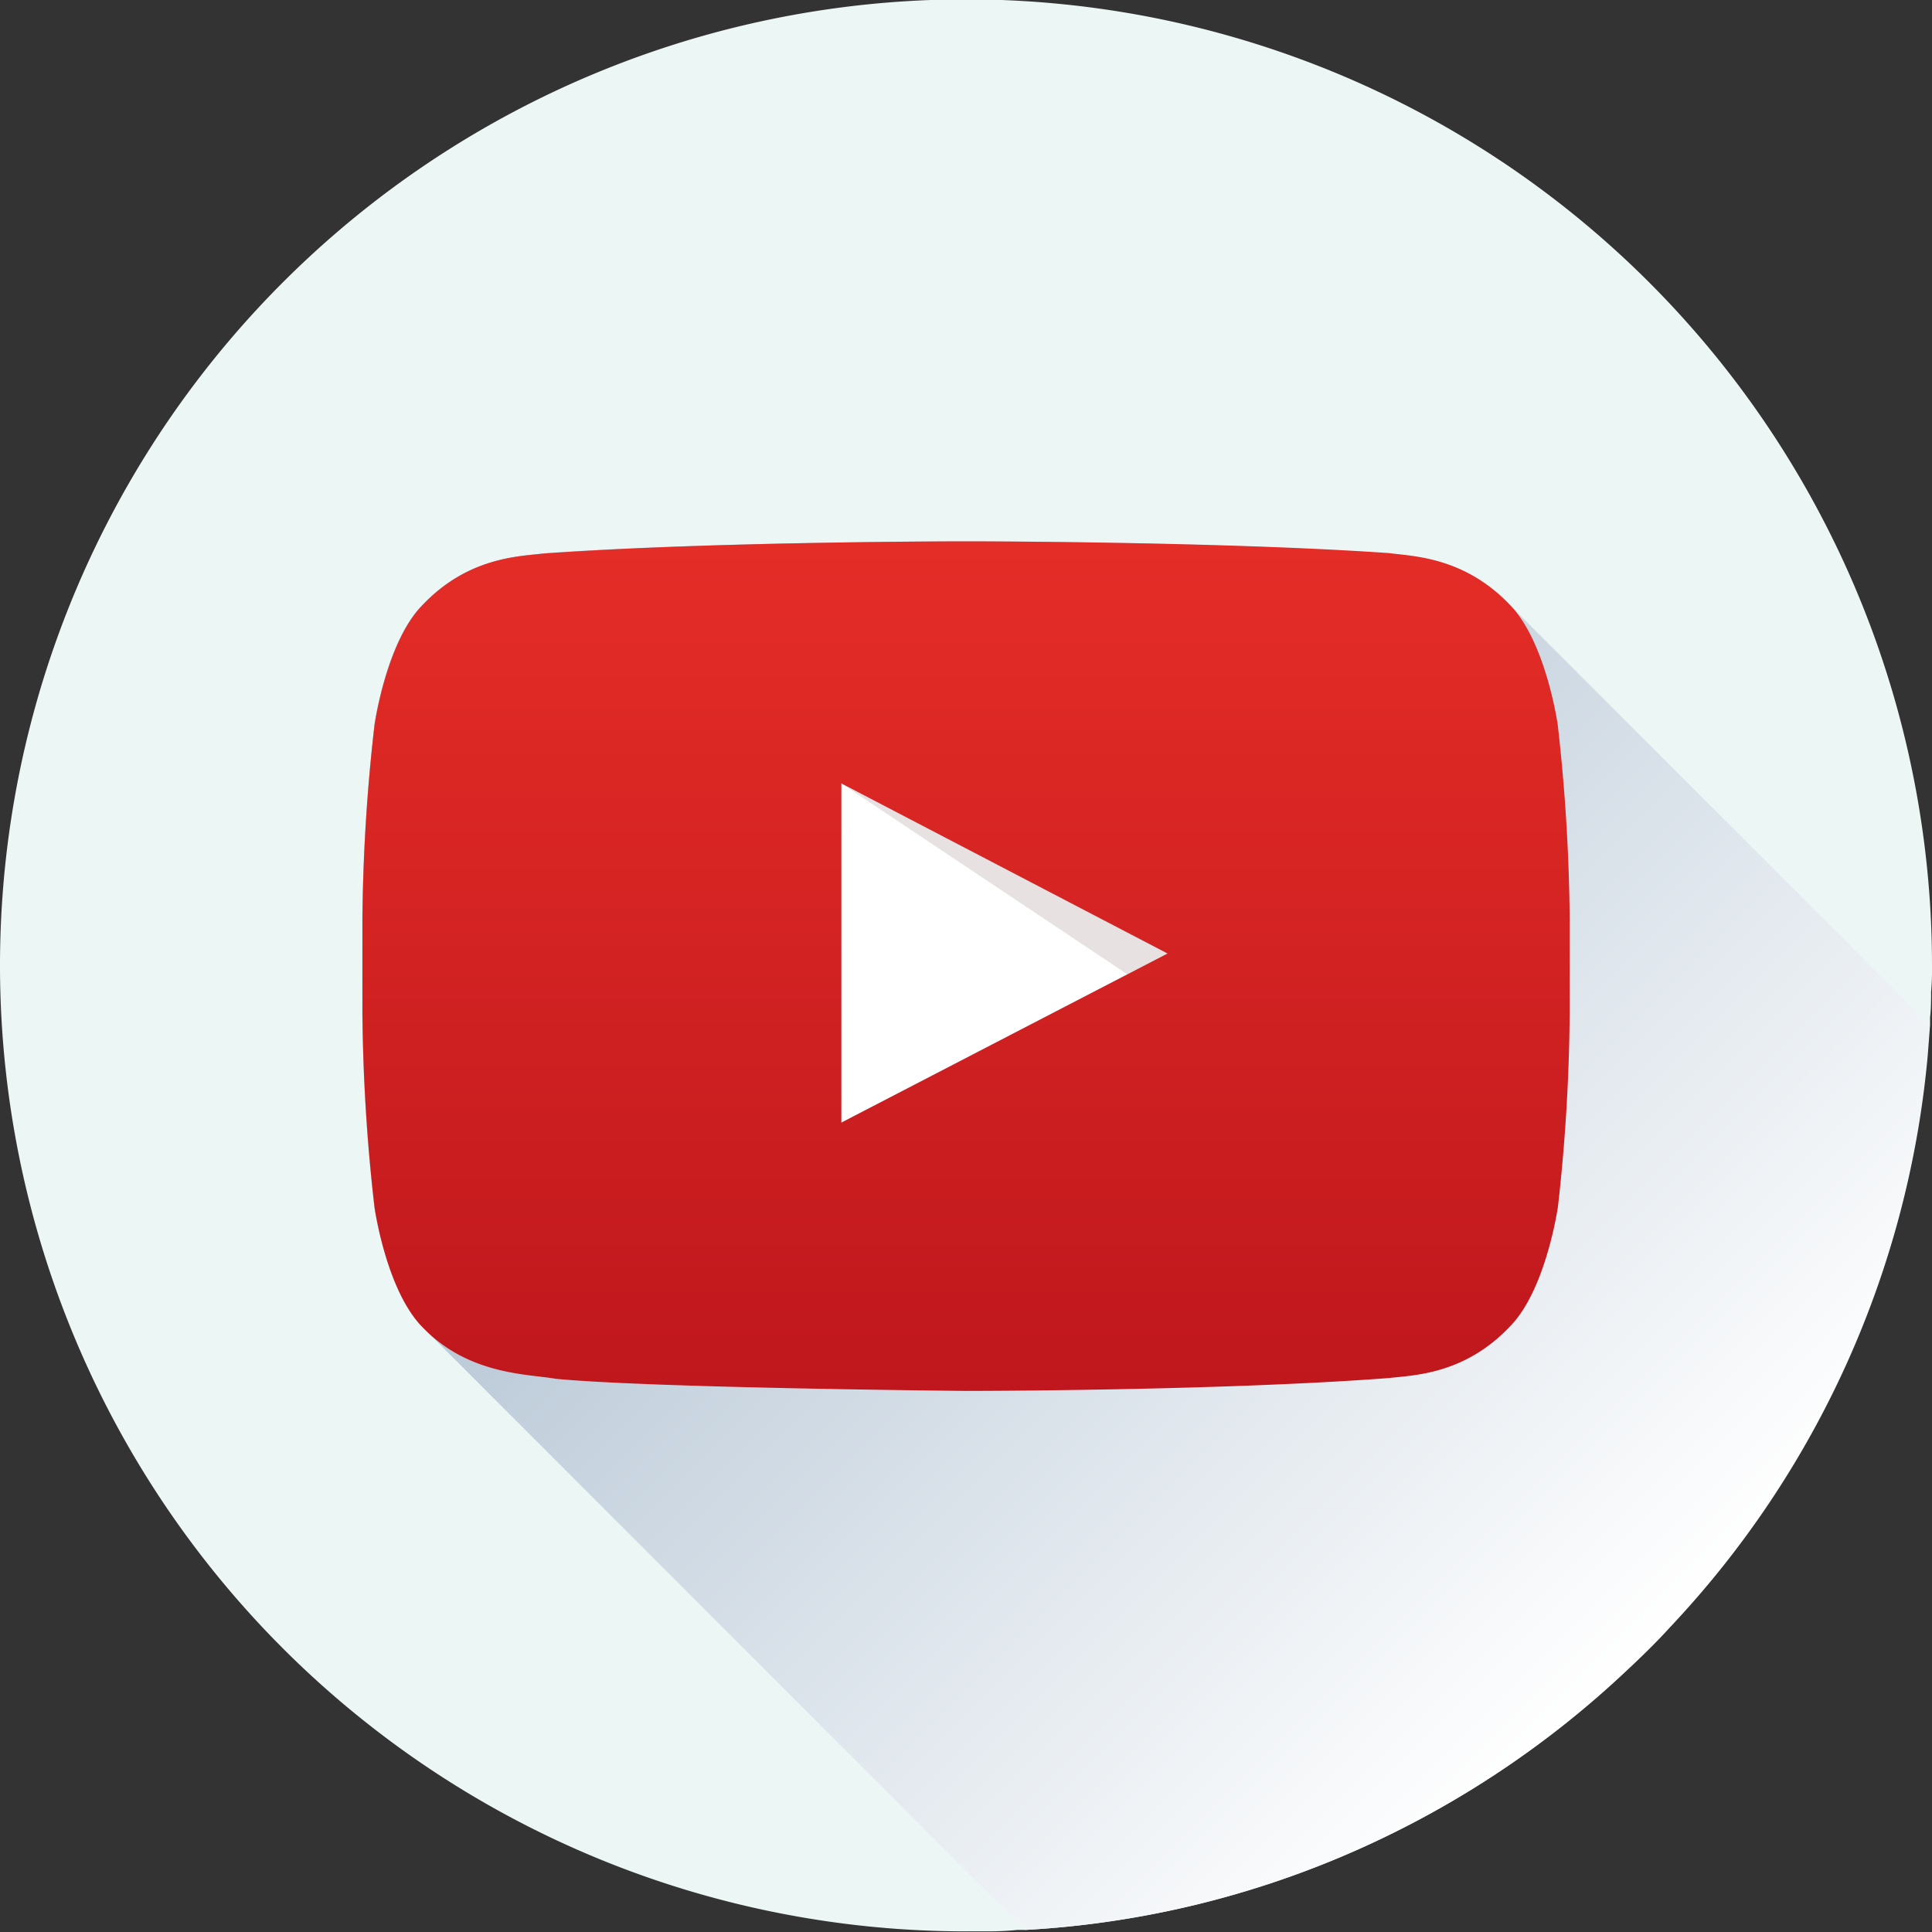
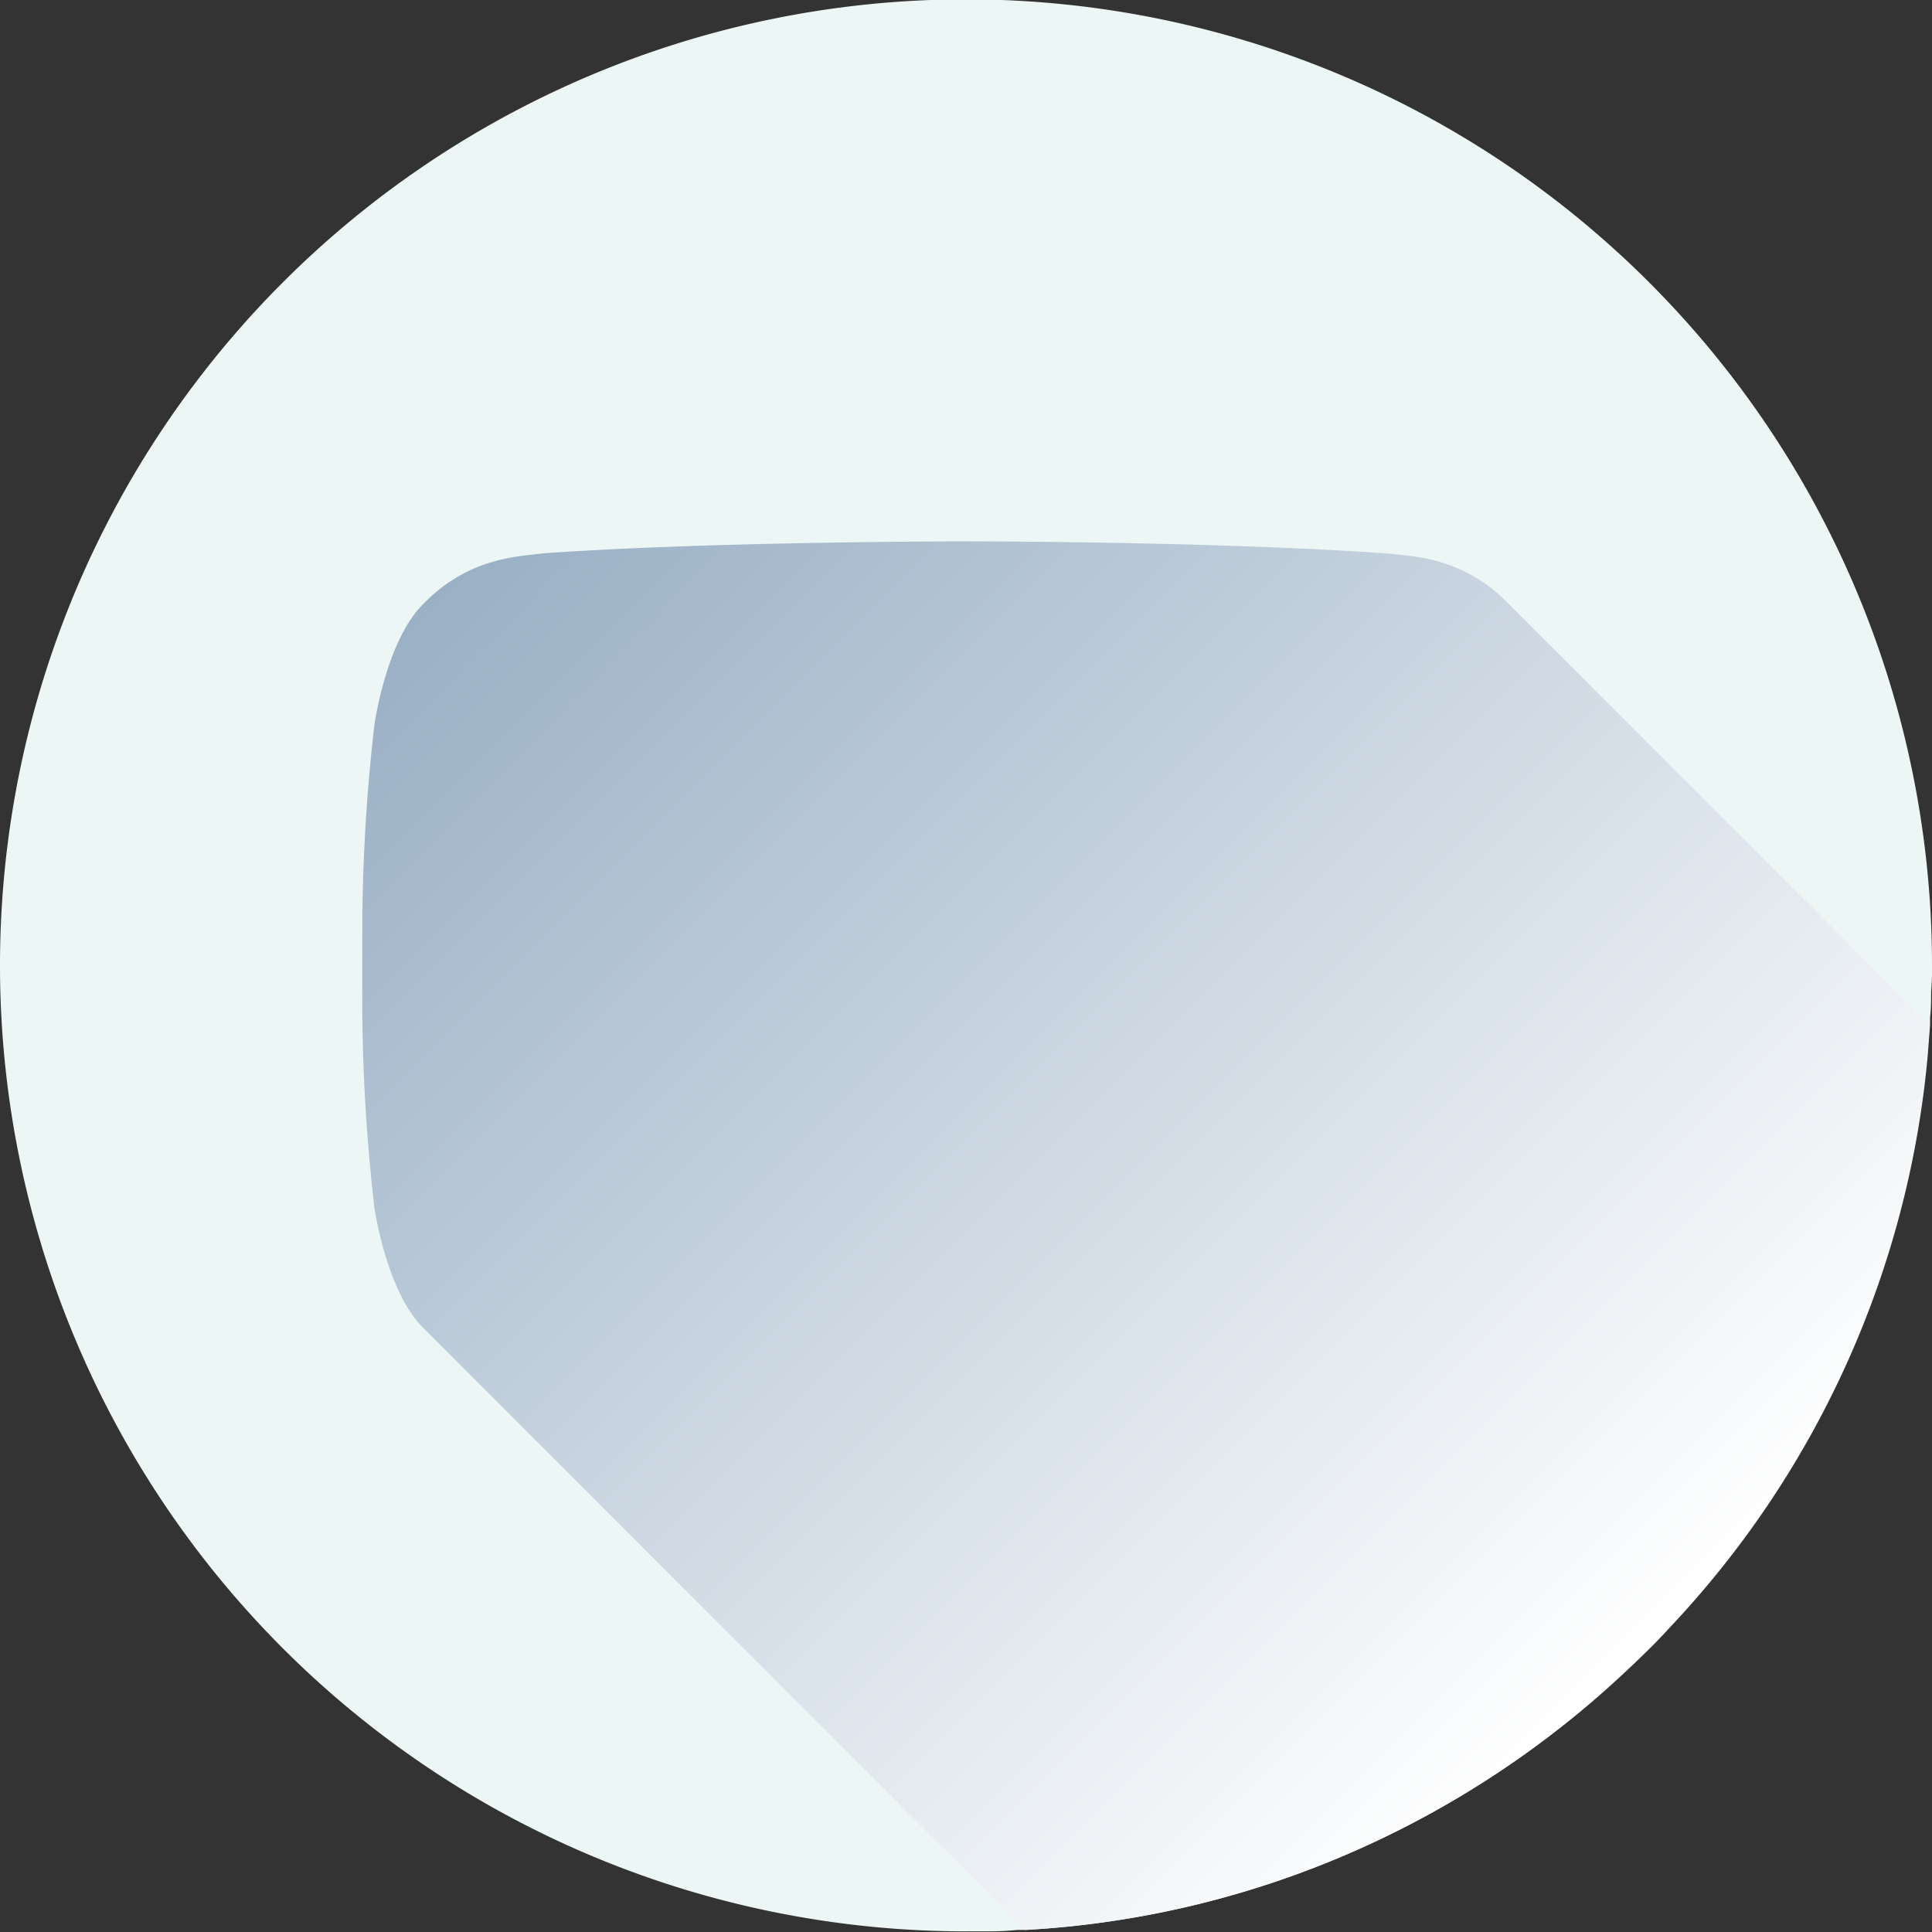
<svg xmlns="http://www.w3.org/2000/svg" viewBox="0 0 150 150">
  <rect x="0" y="0" width="150" height="150" fill="#333333" stroke="none" />
  <defs>
    <style>.cls-1{isolation:isolate;}.cls-2{fill:#ecf6f5;}.cls-3{mix-blend-mode:multiply;fill:url(#linear-gradient);}.cls-4{fill:#fff;}.cls-5{fill:#420000;fill-rule:evenodd;opacity:0.12;}.cls-6{fill:url(#linear-gradient-2);}</style>
    <linearGradient id="linear-gradient" x1="44.87" y1="45.29" x2="133.03" y2="133.44" gradientUnits="userSpaceOnUse">
      <stop offset="0" stop-color="#9ab0c5" />
      <stop offset="1" stop-color="#fff" />
    </linearGradient>
    <linearGradient id="linear-gradient-2" x1="44.5" y1="46.81" x2="44.5" y2="112.74" gradientTransform="translate(35.5 0.65)" gradientUnits="userSpaceOnUse">
      <stop offset="0" stop-color="#e52d27" />
      <stop offset="1" stop-color="#bf171d" />
    </linearGradient>
  </defs>
  <title>DPF_Contact_YouTube</title>
  <g class="cls-1">
    <g id="youTube">
      <g id="YouTube-2" data-name="YouTube">
        <path class="cls-2" d="M155,80.43a18.7,18.7,0,0,1-.07,2c0,0.68,0,1.31-.08,2l0,0.57q-0.09,1.18-.18,2.36a74.44,74.44,0,0,1-20,44.4c-1.05,1.16-2.21,2.29-3.38,3.38A74.5,74.5,0,0,1,110.49,149a73.46,73.46,0,0,1-25.9,6.27l-0.61,0c-0.75.08-1.54,0.11-2.29,0.11-0.56,0-1.13,0-1.69,0A75,75,0,1,1,155,80.43Z" transform="translate(-5 -5.43)" />
        <path class="cls-3" d="M37.79,108.45c-2.81-2.84-3.73-9.3-3.73-9.3A141.78,141.78,0,0,1,33.13,84V76.86a141.78,141.78,0,0,1,.94-15.17s0.91-6.46,3.73-9.3c3.57-3.74,7.56-3.75,9.39-4C60.3,47.46,80,47.46,80,47.46h0s19.68,0,32.8.95c1.8,0.21,5.67.24,9.18,3.75L154.81,85q-0.09,1.18-.18,2.36a74.44,74.44,0,0,1-20,44.4c-1.05,1.16-2.21,2.29-3.38,3.38A74.5,74.5,0,0,1,110.49,149a73.46,73.46,0,0,1-25.9,6.27l0,0Z" transform="translate(-5 -5.43)" />
-         <path id="Triangle" class="cls-4" d="M70.32,92.59L95.65,79.46,70.32,66.25V92.59Z" transform="translate(-5 -5.43)" />
-         <path id="The_Sharpness" data-name="The Sharpness" class="cls-5" d="M70.32,66.25L92.53,81.08l3.12-1.62Z" transform="translate(-5 -5.43)" />
        <g id="Lozenge">
-           <path class="cls-6" d="M125.94,61.68s-0.92-6.46-3.73-9.31c-3.57-3.73-7.56-3.75-9.39-4C99.7,47.46,80,47.46,80,47.46h0s-19.68,0-32.8.95c-1.83.22-5.83,0.24-9.39,4-2.81,2.84-3.73,9.31-3.73,9.31a141.78,141.78,0,0,0-.94,15.17V84a141.78,141.78,0,0,0,.94,15.17s0.91,6.46,3.73,9.31c3.57,3.73,8.25,3.62,10.34,4,7.5,0.72,31.87.94,31.87,0.94s19.7,0,32.82-1c1.83-.22,5.83-0.24,9.39-4,2.81-2.85,3.73-9.31,3.73-9.31A142,142,0,0,0,126.87,84V76.86A142,142,0,0,0,125.94,61.68ZM70.32,92.59V66.25L95.65,79.46Z" transform="translate(-5 -5.43)" />
-         </g>
+           </g>
      </g>
    </g>
  </g>
</svg>